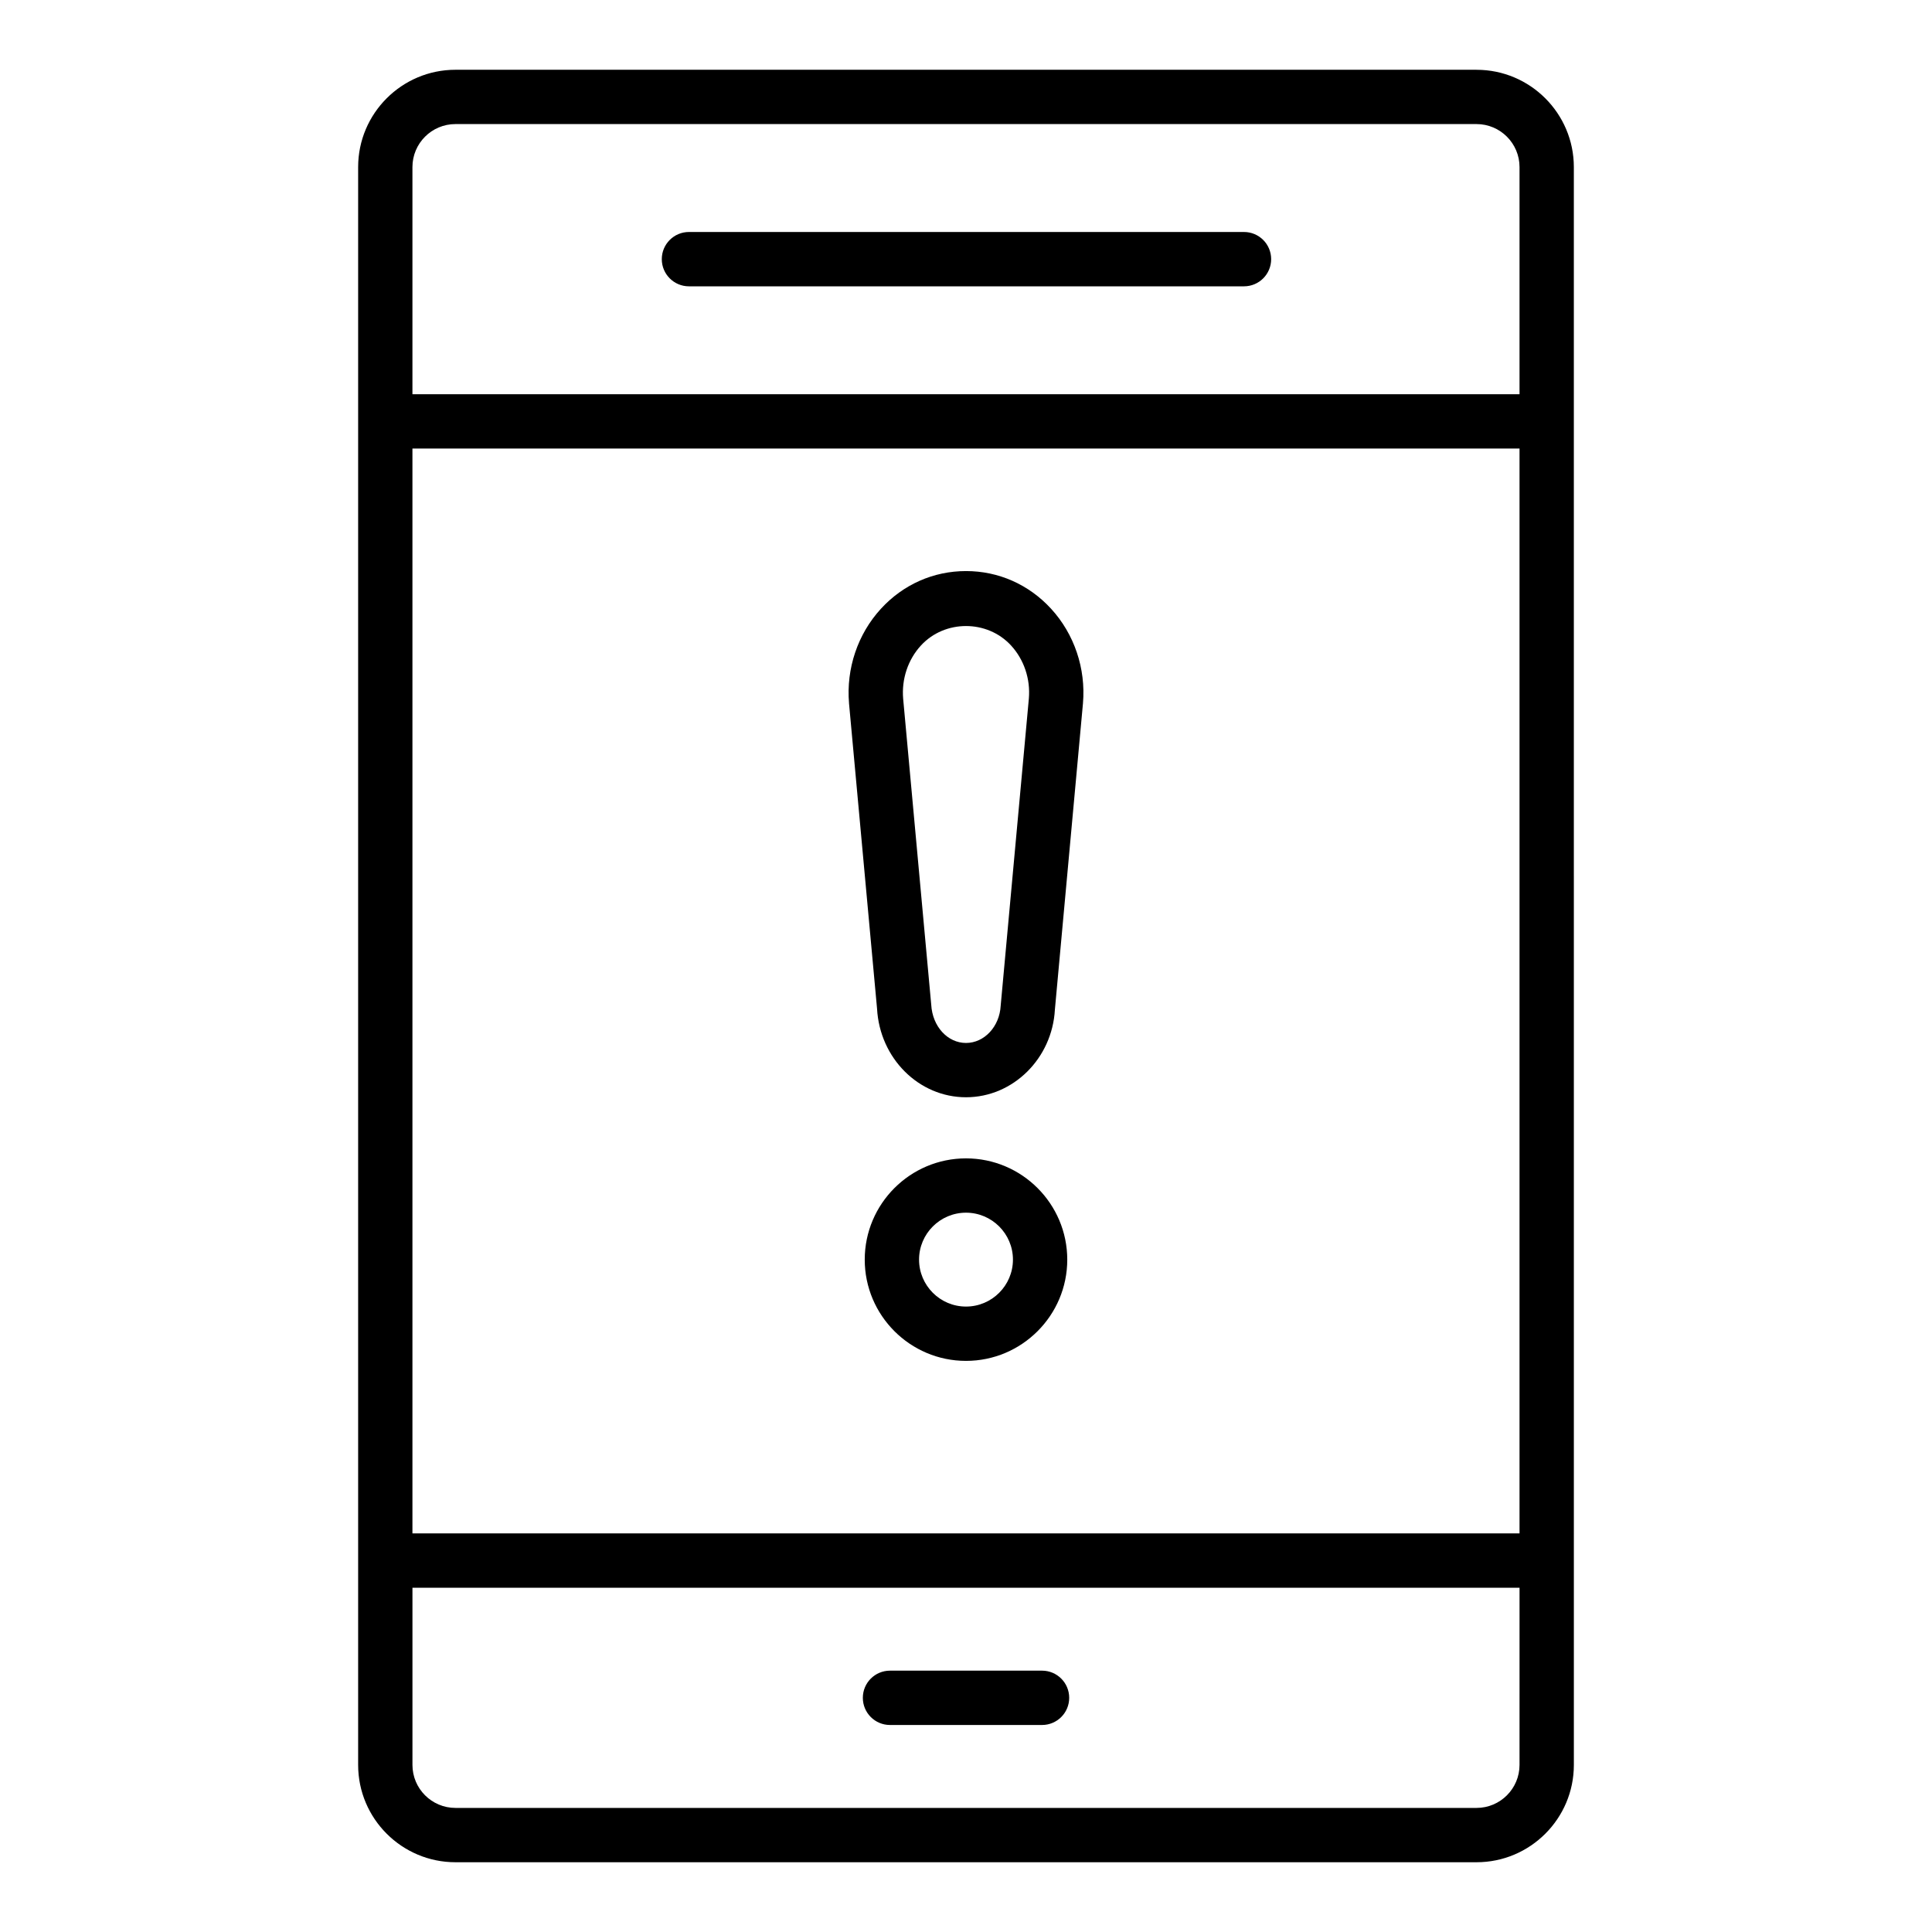
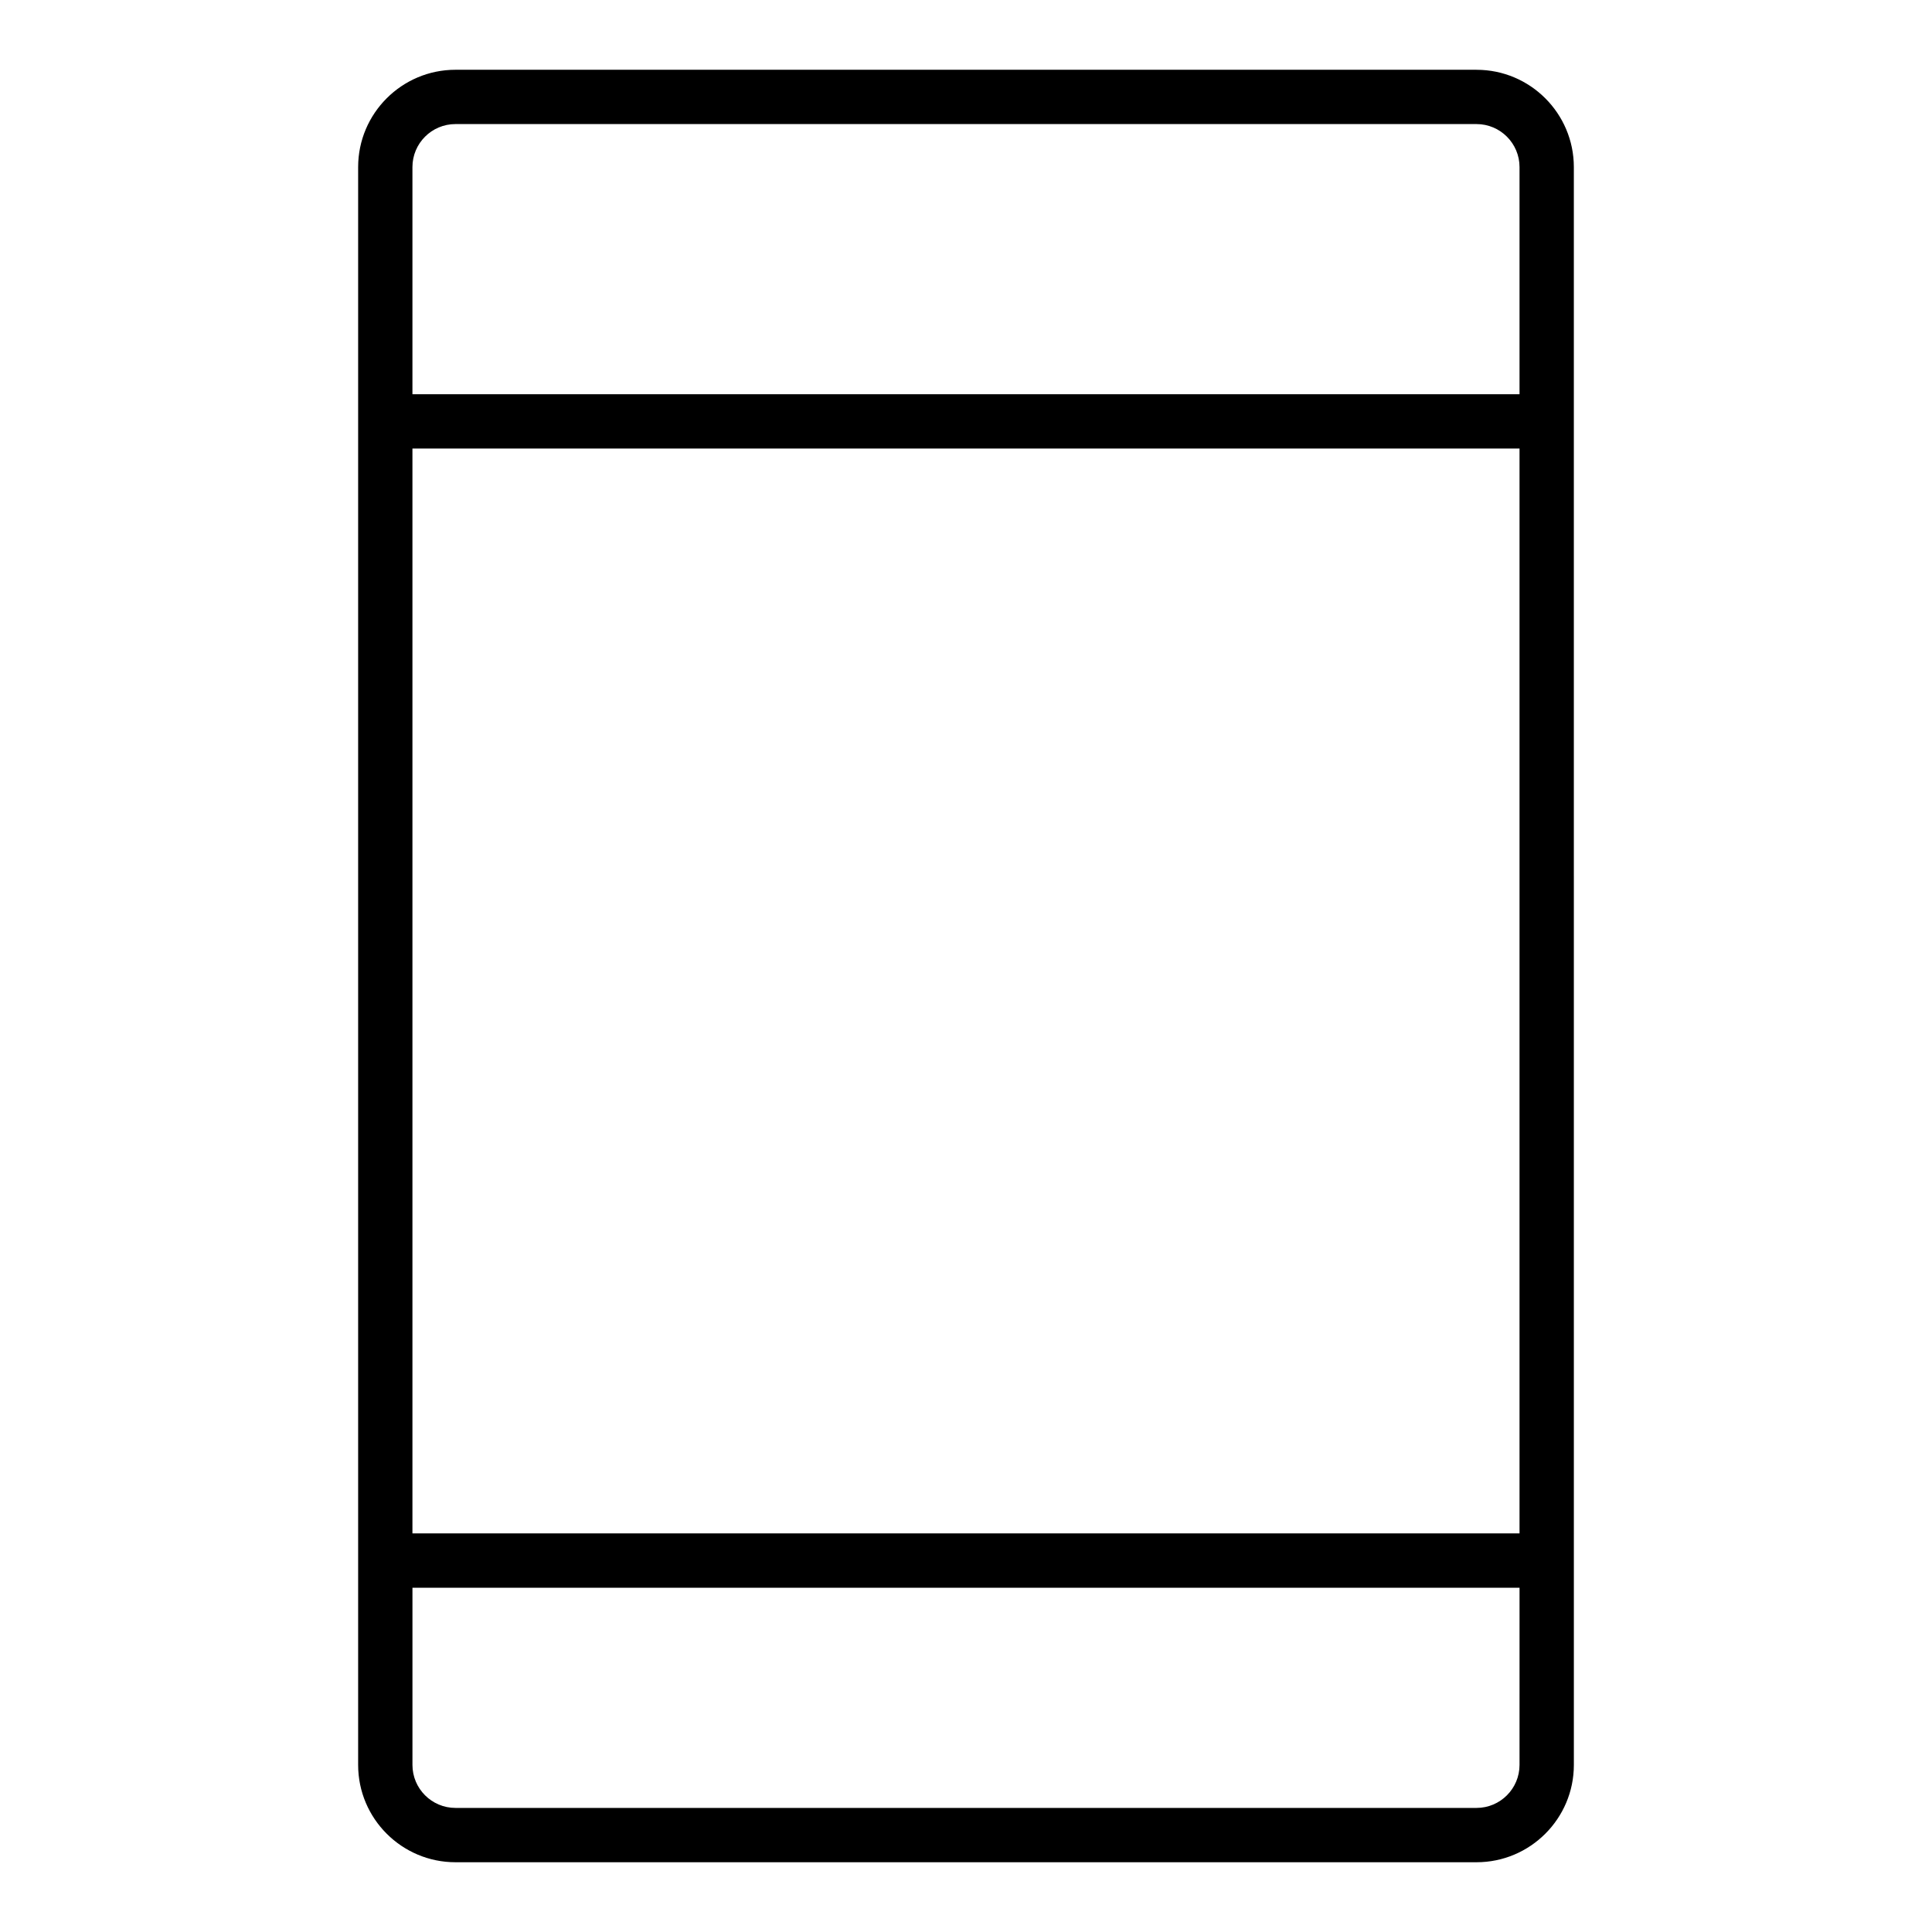
<svg xmlns="http://www.w3.org/2000/svg" fill="#000000" width="800px" height="800px" version="1.1" viewBox="144 144 512 512">
  <g>
    <path d="m535.3 162.49h-270.6c-14.219 0-25.789 11.57-25.789 25.789v423.45c0 14.219 11.57 25.785 25.789 25.785h270.6c14.219 0 25.789-11.57 25.789-25.789v-54.156l-0.004-301.89v-67.395c0-14.219-11.566-25.789-25.785-25.789zm-282 100.38h293.39v287.5h-293.39zm0-74.594c0-6.285 5.109-11.395 11.395-11.395h270.6c6.285 0 11.395 5.109 11.395 11.395v60.199h-293.39zm293.39 423.45c0 6.281-5.109 11.391-11.391 11.391h-270.6c-6.285 0-11.395-5.109-11.395-11.395v-46.957h293.39z" />
-     <path d="m473.67 205.48h-147.09c-3.977 0-7.199 3.219-7.199 7.199 0 3.977 3.219 7.199 7.199 7.199h147.09c3.977 0 7.199-3.219 7.199-7.199 0-3.977-3.219-7.199-7.199-7.199z" />
-     <path d="m379.86 601.14h40.289c3.977 0 7.199-3.219 7.199-7.199 0-3.977-3.219-7.199-7.199-7.199h-40.289c-3.977 0-7.199 3.219-7.199 7.199s3.219 7.199 7.199 7.199z" />
-     <path d="m400 295.34c-8.625 0-16.629 3.543-22.539 9.98-6.156 6.707-9.242 15.844-8.457 25.078v0.051l7.422 80.844c0.715 13.176 11.07 23.492 23.574 23.492s22.855-10.316 23.555-23.223l7.441-81.168c0.789-9.234-2.297-18.371-8.457-25.078-5.91-6.434-13.918-9.977-22.539-9.977zm9.191 115.18c-0.293 5.539-4.336 9.875-9.191 9.875s-8.898-4.336-9.215-10.148l-7.441-81.09c-0.438-5.223 1.277-10.359 4.715-14.094 6.312-6.875 17.57-6.875 23.883 0 3.438 3.738 5.16 8.883 4.715 14.062z" />
-     <path d="m400 450.98c-14.797 0-26.836 12.039-26.836 26.836 0 14.793 12.039 26.832 26.836 26.832s26.836-12.039 26.836-26.836c-0.004-14.793-12.043-26.832-26.836-26.832zm0 39.273c-6.859 0-12.441-5.582-12.441-12.441 0-6.856 5.578-12.438 12.441-12.438 6.859 0 12.441 5.582 12.441 12.441-0.004 6.859-5.582 12.438-12.441 12.438z" />
  </g>
</svg>